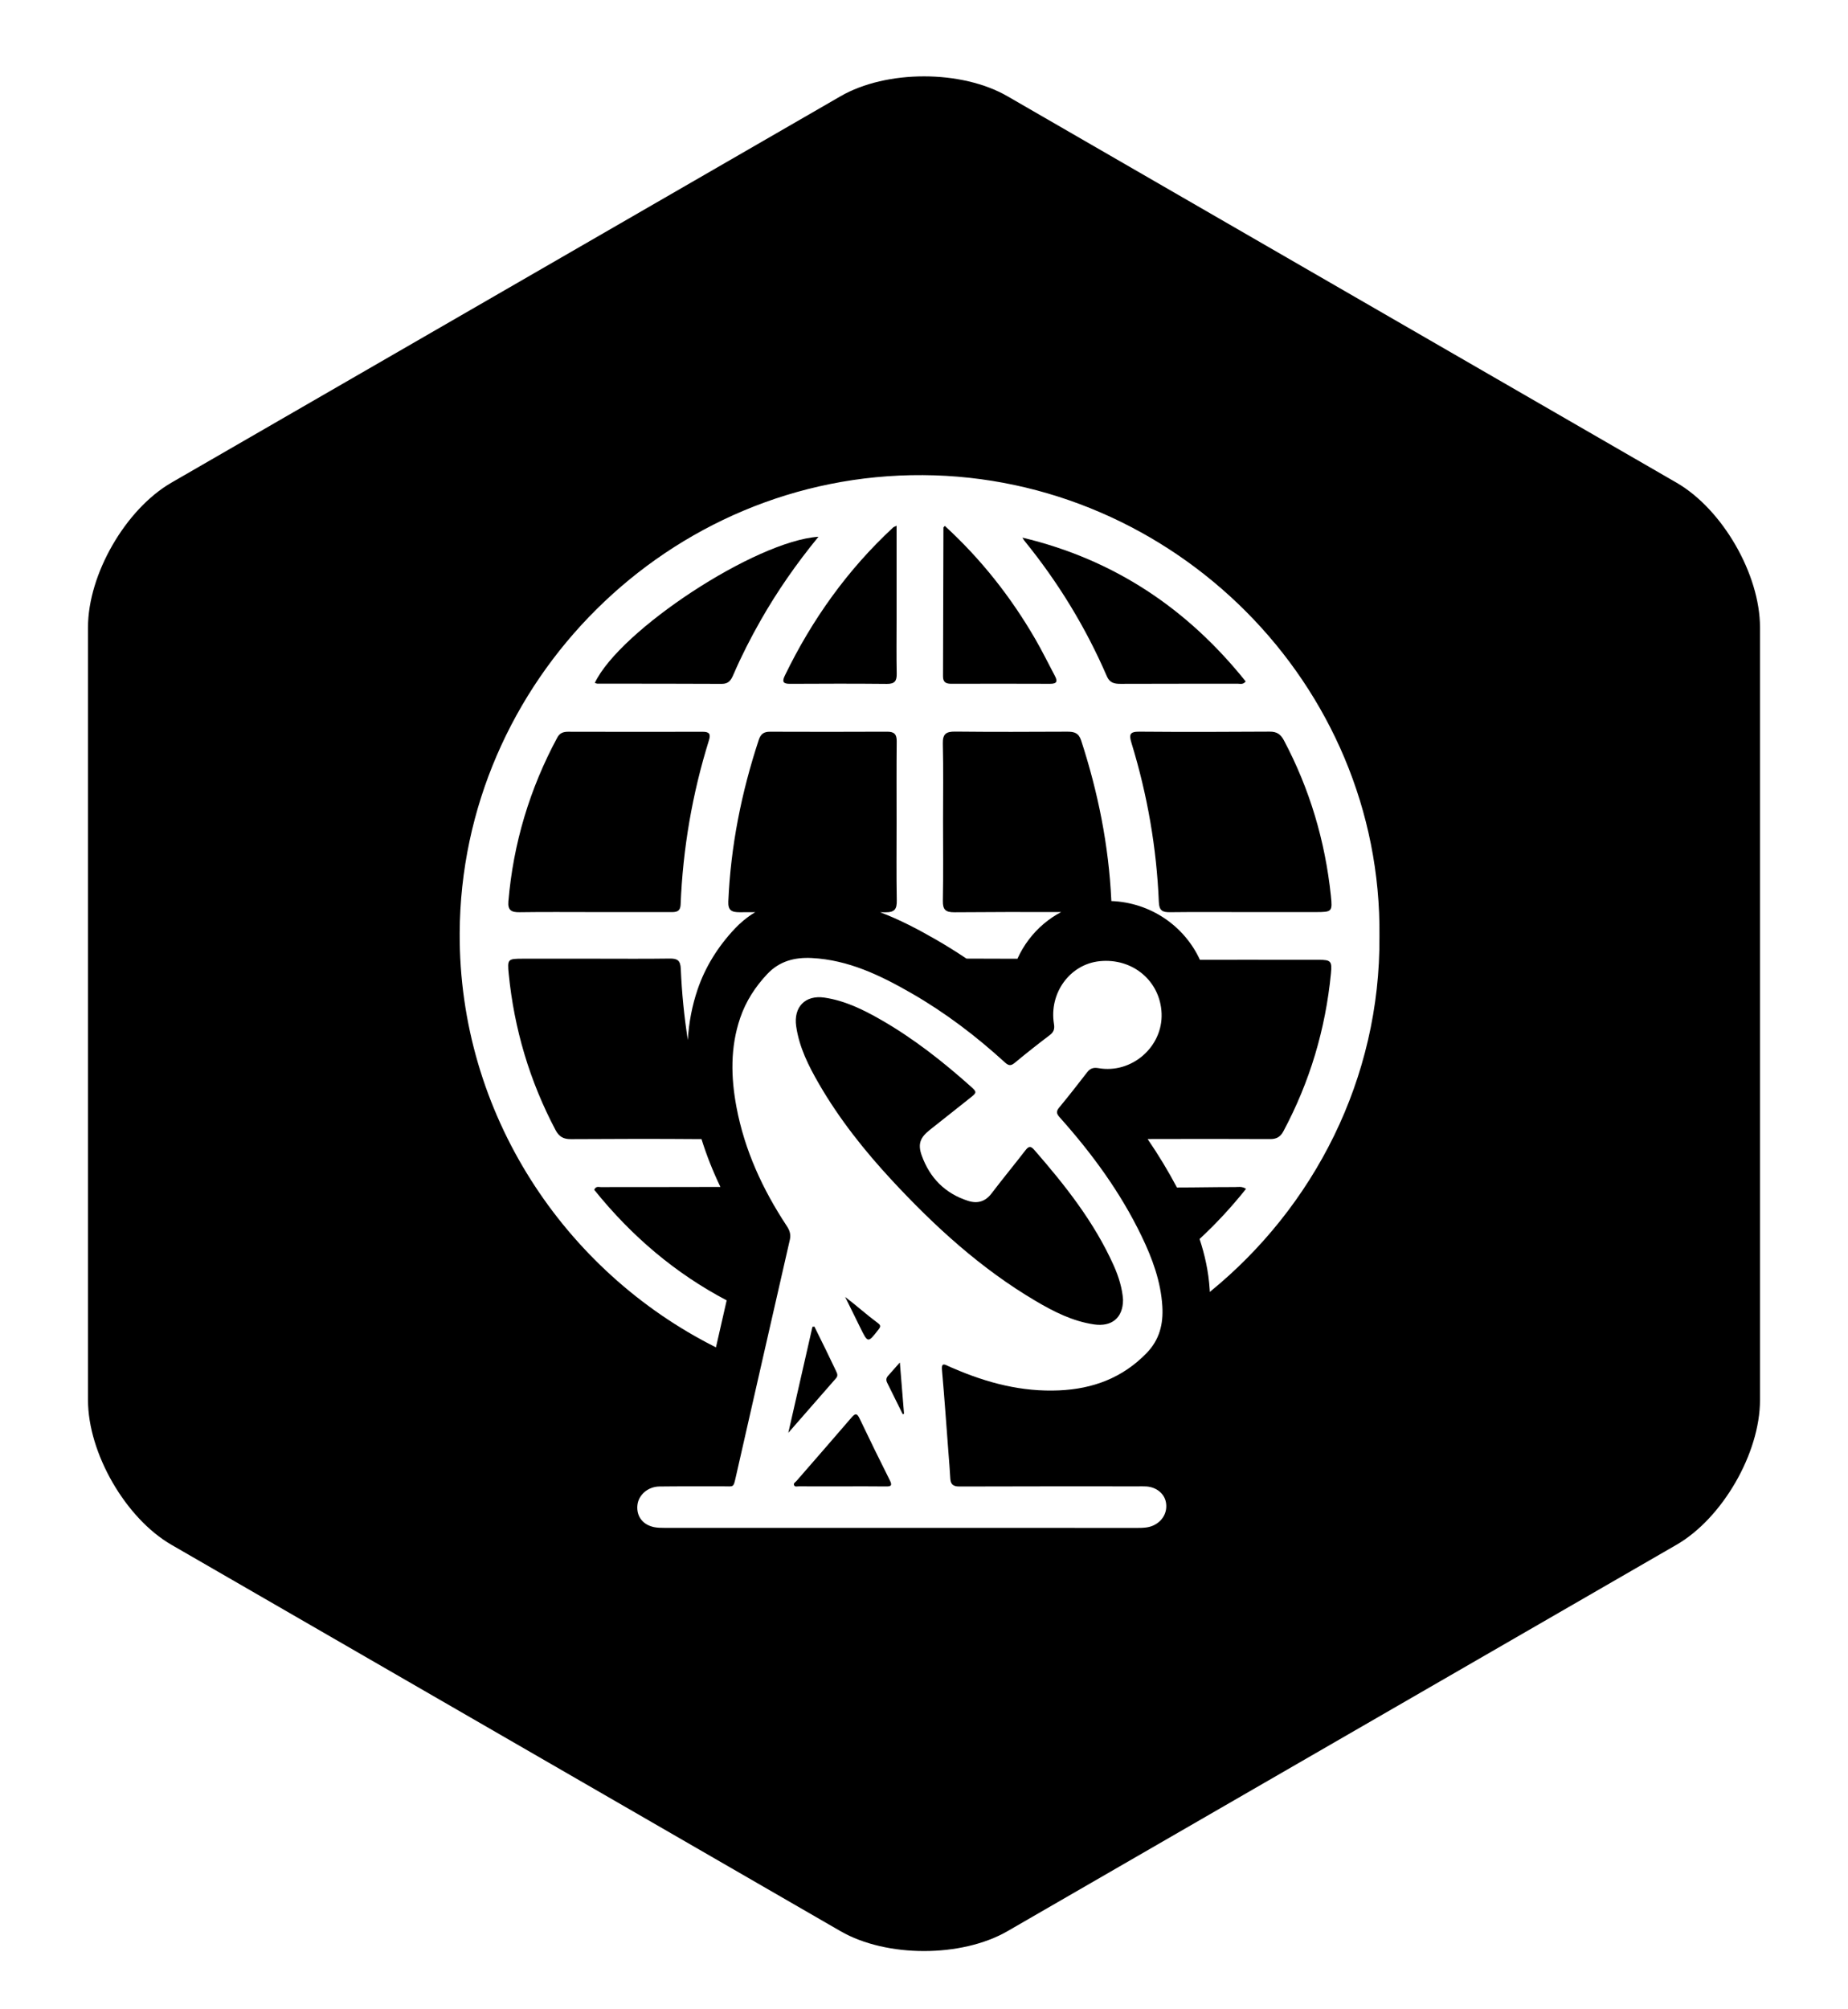
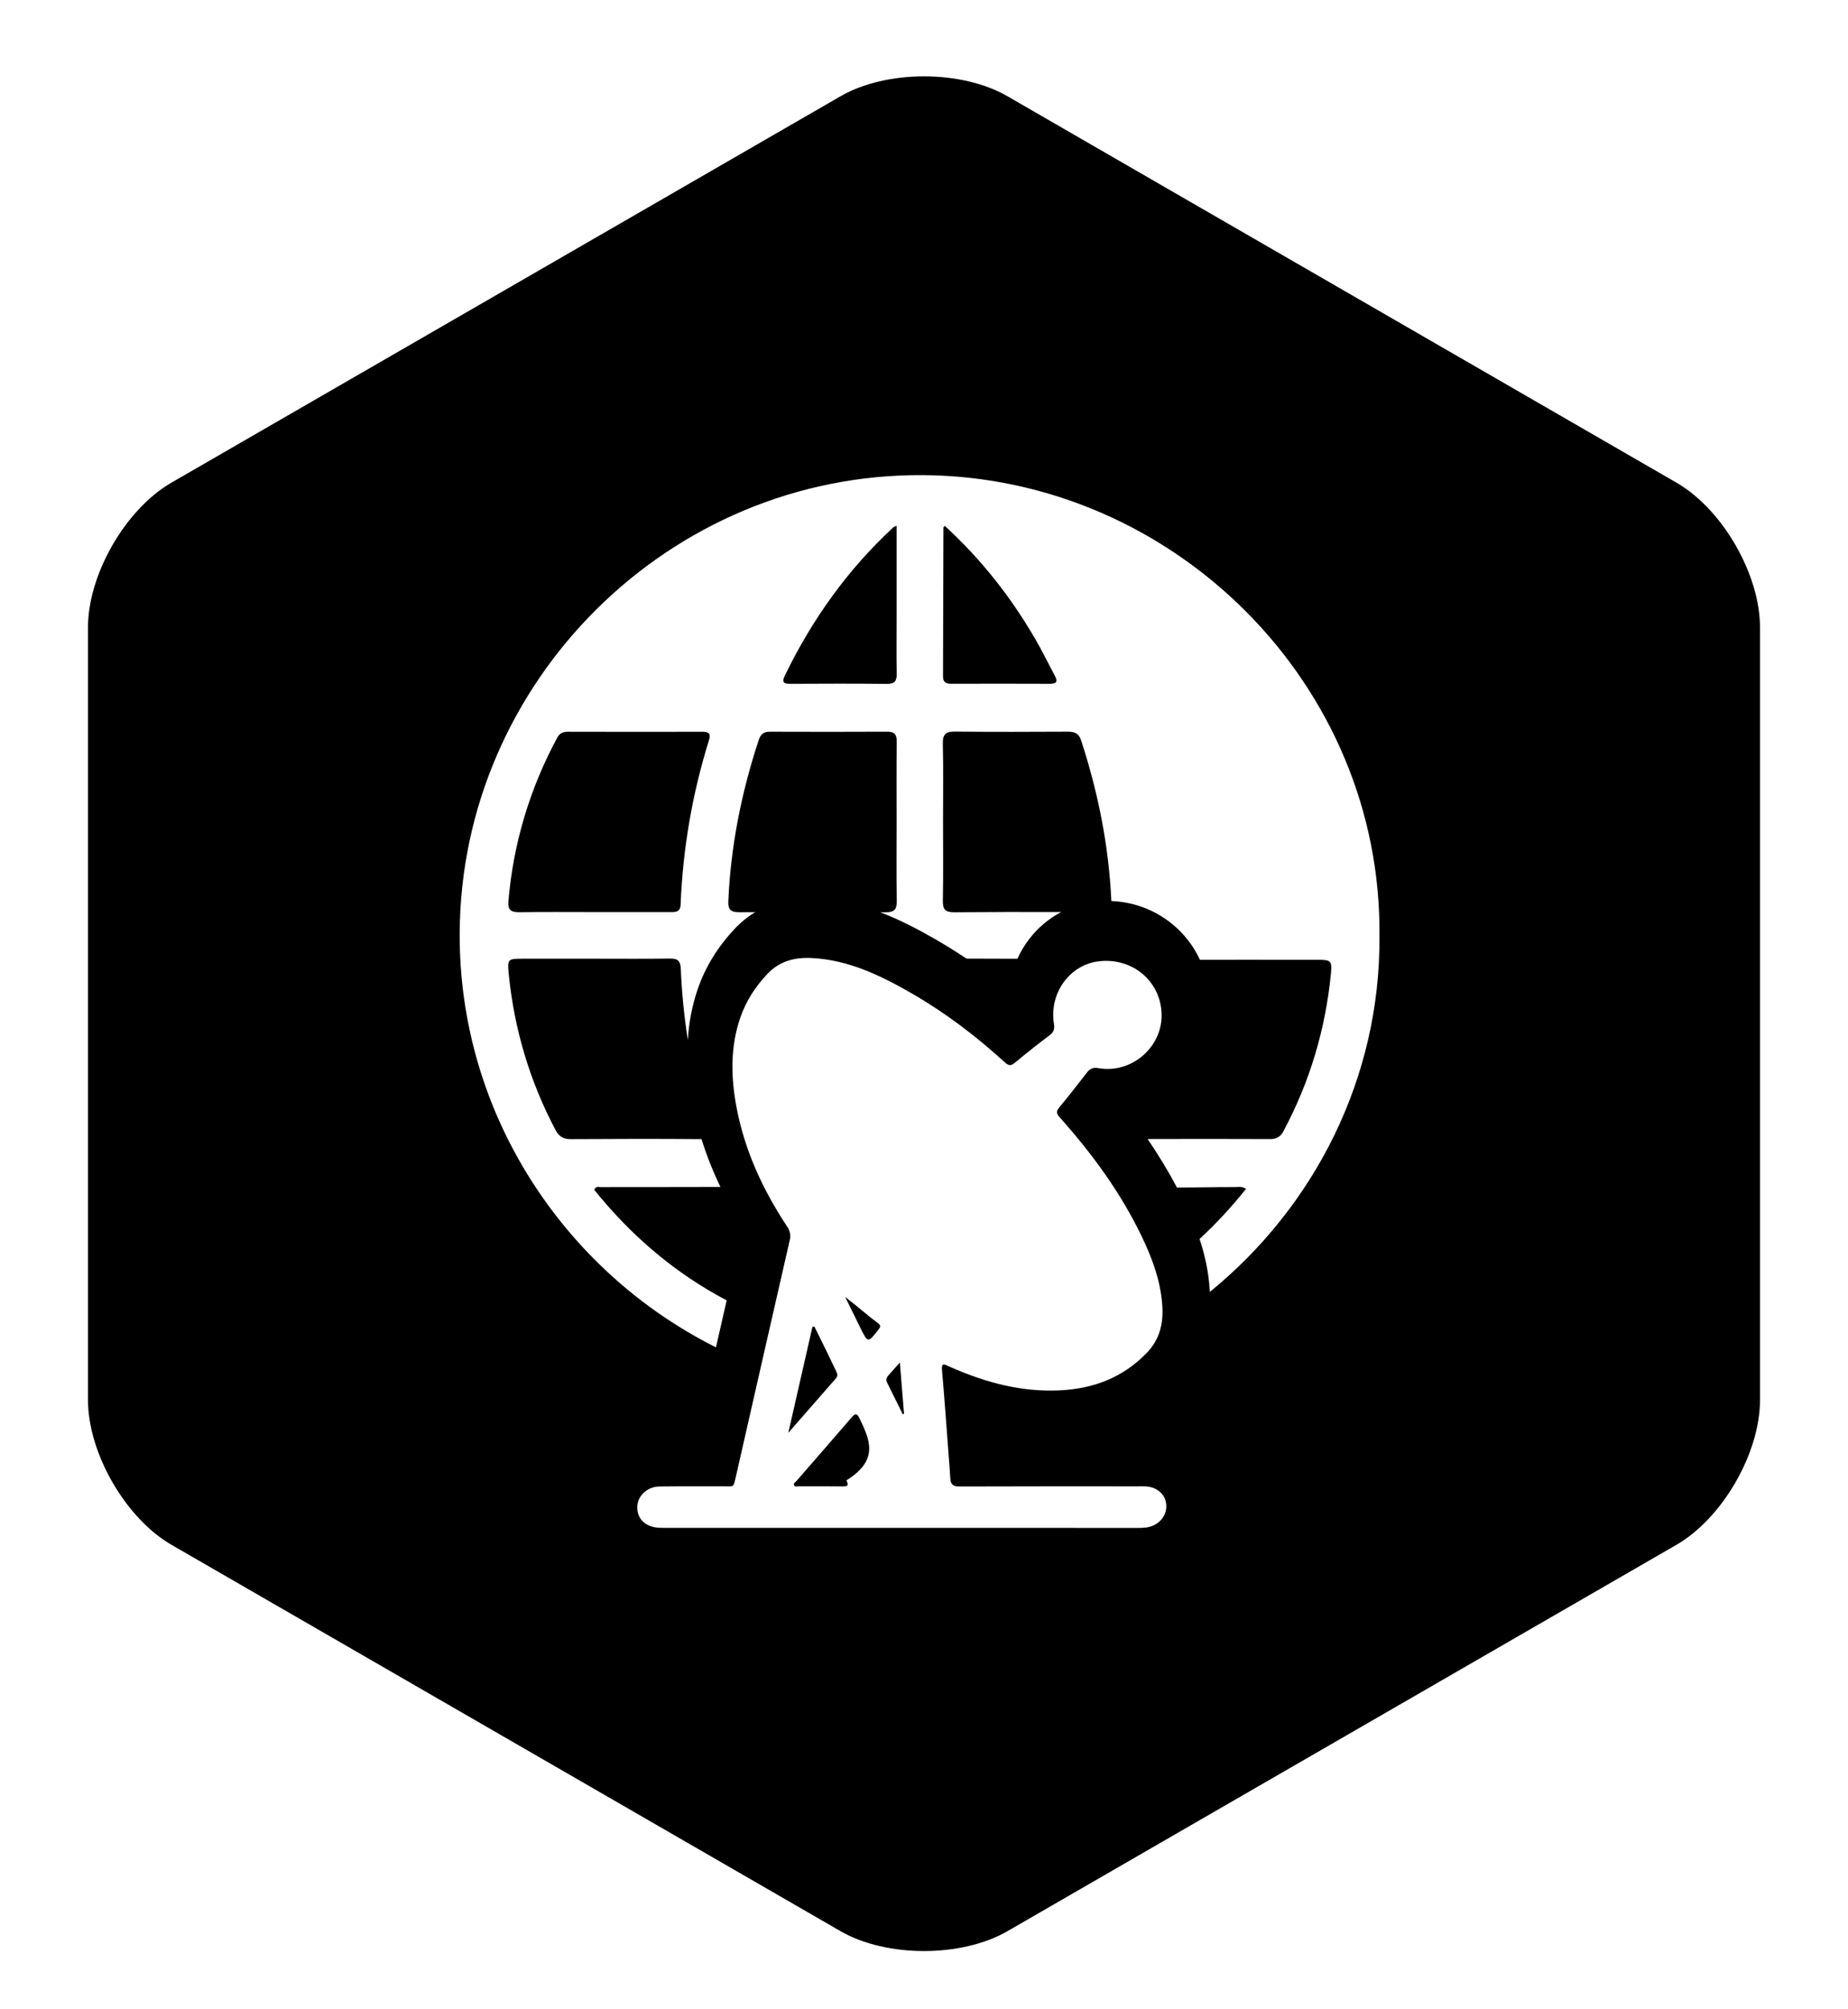
<svg xmlns="http://www.w3.org/2000/svg" version="1.1" id="Layer_1" x="0px" y="0px" width="595.277px" height="647px" viewBox="0 0 595.277 647" enable-background="new 0 0 595.277 647" xml:space="preserve">
  <g>
-     <path d="M352.372,426.49c5.68,0.846,9.394-2.062,9.378-7.971c-0.237-3.543-1.363-7.351-3.013-11.02   c-6.277-13.986-15.659-25.835-25.643-37.277c-1.131-1.293-1.816-1.051-2.782,0.202c-3.59,4.652-7.336,9.182-10.89,13.862   c-2.021,2.662-4.526,3.396-7.561,2.429c-7.4-2.356-12.339-7.361-14.943-14.581c-1.352-3.744-0.508-5.827,2.603-8.286   c4.371-3.459,8.74-6.919,13.105-10.386c2.033-1.612,2.071-1.812,0.106-3.565c-9.013-8.04-18.474-15.489-28.982-21.508   c-5.701-3.267-11.57-6.154-18.188-7.132c-6.174-0.91-9.998,3.037-9.1,9.233c0.987,6.798,3.997,12.769,7.358,18.577   c6.561,11.335,14.675,21.529,23.561,31.103c13.789,14.854,28.675,28.438,46.238,38.786   C339.465,422.403,345.51,425.469,352.372,426.49z" />
-     <path d="M191.599,219.913c0.309,0.088,0.604,0.25,0.899,0.25c13.341,0.015,26.681-0.025,40.021,0.06   c2.251,0.014,2.994-1.287,3.725-2.977c2.602-6.028,5.582-11.869,8.833-17.57c5.316-9.314,11.408-18.099,18.566-26.83   C243.327,174.214,199.687,202.926,191.599,219.913z" />
    <path d="M226.343,235.649c-14.447,0.044-28.894,0.023-43.341-0.007c-1.551-0.003-2.7,0.401-3.492,1.875   c-8.886,16.504-14.163,34.069-15.749,52.755c-0.244,2.873,0.986,3.528,3.592,3.489c7.989-0.121,15.979-0.044,23.967-0.045   c8.208,0,16.417-0.011,24.625,0.01c1.756,0.004,3.198-0.01,3.296-2.467c0.727-18.01,3.751-35.638,9.118-52.849   C228.988,236.389,228.522,235.641,226.343,235.649z" />
    <path d="M286.062,443.039c-0.631,0.701-0.706,1.415-0.274,2.27c1.687,3.354,3.333,6.729,4.999,10.094   c0.14-0.04,0.28-0.08,0.419-0.12c-0.434-5.342-0.87-10.687-1.346-16.531C288.338,440.473,287.209,441.763,286.062,443.039z" />
    <path d="M283.022,428.086c0.657-0.844,0.711-1.311-0.189-1.979c-3.62-2.676-6.952-5.703-10.592-8.455   c1.625,3.297,3.248,6.597,4.876,9.894C279.584,432.552,279.561,432.532,283.022,428.086z" />
    <path d="M269.313,441.513c-1.085-2.235-2.142-4.486-3.229-6.719c-1.24-2.54-2.503-5.066-3.754-7.6   c-0.209,0.026-0.417,0.052-0.624,0.077c-2.546,11.169-5.09,22.341-7.777,34.137c5.399-6.177,10.391-11.888,15.386-17.596   C269.994,443.037,269.688,442.287,269.313,441.513z" />
-     <path d="M276.915,456.846c-0.784-1.64-1.316-1.893-2.594-0.404c-5.875,6.854-11.836,13.636-17.753,20.459   c-0.357,0.414-1.141,0.763-0.737,1.461c0.287,0.494,0.965,0.276,1.474,0.278c4.665,0.013,9.331,0.007,13.998,0.008   c4.666,0,9.334-0.042,14,0.023c1.617,0.022,2.225-0.197,1.339-1.957C283.329,470.125,280.091,463.5,276.915,456.846z" />
-     <path d="M366.997,235.616c-3.11-0.027-3.355,0.943-2.526,3.641c5.12,16.698,8.104,33.792,8.815,51.245   c0.112,2.732,1.17,3.283,3.578,3.251c7.987-0.098,15.978-0.037,23.967-0.037c7.659,0,15.321,0.002,22.982,0   c5.277-0.001,5.429-0.129,4.884-5.309c-1.852-17.605-6.803-34.273-15.095-49.944c-1.049-1.979-2.271-2.874-4.581-2.856   C395.012,235.701,381.004,235.732,366.997,235.616z" />
+     <path d="M276.915,456.846c-0.784-1.64-1.316-1.893-2.594-0.404c-5.875,6.854-11.836,13.636-17.753,20.459   c-0.357,0.414-1.141,0.763-0.737,1.461c0.287,0.494,0.965,0.276,1.474,0.278c4.666,0,9.334-0.042,14,0.023c1.617,0.022,2.225-0.197,1.339-1.957C283.329,470.125,280.091,463.5,276.915,456.846z" />
    <path d="M288.81,199.52c0-9.94,0-19.882,0-30.224c-0.716,0.353-0.945,0.407-1.097,0.548   c-14.714,13.632-26.141,29.666-34.883,47.675c-0.979,2.019-0.592,2.706,1.683,2.693c10.396-0.058,20.795-0.085,31.192,0.02   c2.519,0.023,3.189-0.966,3.143-3.309C288.73,211.123,288.81,205.322,288.81,199.52z" />
-     <path d="M401.263,219.442c-18.742-23.415-42.379-39.267-71.916-46.312c0.223,0.351,0.41,0.729,0.67,1.049   c10.828,13.312,19.701,27.822,26.51,43.571c0.927,2.14,2.373,2.473,4.4,2.465c12.575-0.055,25.15-0.019,37.727-0.046   C399.456,220.166,400.407,220.549,401.263,219.442z" />
    <path d="M540.037,155.435L324.531,30.999c-14.795-8.544-38.982-8.544-53.785,0L55.21,155.435   c-14.765,8.544-26.864,29.497-26.864,46.573v248.867c0,17.063,12.099,38.043,26.864,46.577l215.536,124.433   c14.803,8.533,38.99,8.533,53.785,0l215.506-124.433c14.795-8.534,26.893-29.514,26.893-46.577V202.008   C566.929,184.932,554.832,163.979,540.037,155.435z M371.411,491.285c-1.56,0.69-3.202,0.741-4.872,0.741   c-25.465-0.011-50.933-0.007-76.399-0.007c-25.393,0-50.786,0.003-76.174-0.01c-1.124-0.001-2.278-0.012-3.364-0.252   c-3.63-0.8-5.627-3.521-5.284-7.024c0.323-3.286,3.351-5.997,7.093-6.046c6.856-0.095,13.714-0.01,20.568-0.05   c3.434-0.02,3.215,0.606,4.087-3.231c5.772-25.399,11.548-50.797,17.361-76.187c0.391-1.707-0.074-3.027-0.998-4.427   c-7.753-11.743-13.566-24.328-16.189-38.234c-1.822-9.672-2.031-19.316,1.201-28.78c1.83-5.356,4.834-9.994,8.716-14.118   c3.944-4.192,8.889-5.437,14.373-5.15c11.795,0.615,22.083,5.593,32.061,11.331c10.888,6.256,20.834,13.821,30.1,22.276   c1.186,1.084,1.919,1.194,3.192,0.136c3.701-3.084,7.5-6.061,11.338-8.978c1.278-0.973,1.525-2.042,1.282-3.525   c-1.637-9.963,5.146-19.248,14.727-20.221c10.643-1.083,19.526,6.402,19.942,16.805c0.429,10.756-9.607,19.523-20.332,17.641   c-1.674-0.293-2.694,0.094-3.68,1.371c-2.949,3.812-5.912,7.618-8.99,11.328c-1.077,1.303-0.806,2.035,0.23,3.194   c10.386,11.623,19.539,24.115,26.331,38.207c3.449,7.158,6.198,14.563,6.684,22.606c0.343,5.699-0.902,10.766-5.1,15.08   c-7.76,7.977-17.276,11.496-28.147,11.982c-11.929,0.535-23.137-2.383-33.978-7.072c-0.622-0.268-1.263-0.503-1.863-0.812   c-1.506-0.771-2.073-0.682-1.894,1.331c0.791,8.919,1.414,17.851,2.096,26.778c0.206,2.7,0.438,5.399,0.58,8.105   c0.102,1.959,0.938,2.628,2.975,2.619c19.213-0.077,38.425-0.046,57.642-0.045c0.826,0,1.659-0.026,2.483,0.025   c3.279,0.199,5.854,2.285,6.363,5.126C376.141,486.983,374.504,489.915,371.411,491.285z M389.697,416.039   c-0.009-0.219-0.011-0.438-0.025-0.658c-0.361-6.002-1.641-11.495-3.267-16.395c5.3-4.896,10.285-10.285,14.974-16.153   c-1.389-0.887-2.505-0.565-3.552-0.567c-6.236-0.018-12.481,0.137-18.716,0.136c-2.766-5.233-5.9-10.423-9.441-15.606   c13.17-0.057,26.343-0.033,39.513,0.014c1.978,0.006,3.251-0.697,4.2-2.466c8.526-15.929,13.583-32.901,15.336-50.863   c0.393-4.009-0.026-4.392-3.965-4.403c-7.877-0.021-15.757-0.005-23.637-0.003c-4.867,0-9.734,0.006-14.604,0.003   c-5-10.862-15.834-18.427-28.532-18.922c-0.002-0.104-0.002-0.204-0.008-0.313c-0.839-17.605-4.264-34.694-9.723-51.423   c-0.796-2.426-2.264-2.81-4.441-2.799c-12.045,0.056-24.086,0.101-36.128-0.026c-2.935-0.031-4.052,0.754-3.979,3.878   c0.203,8.314,0.068,16.639,0.068,24.958c0,8.54,0.108,17.082-0.059,25.618c-0.058,2.905,0.877,3.748,3.749,3.727   c11.451-0.089,22.908-0.115,34.359-0.07c-3.976,2.092-7.504,5.054-10.359,8.782c-1.487,1.945-2.727,4.049-3.729,6.255   c-5.474-0.003-10.949-0.02-16.421-0.049c-3.263-2.188-6.559-4.245-9.906-6.169c-5.592-3.214-11.492-6.337-17.876-8.754   c0.567,0.005,1.137,0.005,1.702,0.01c3.008,0.026,3.684-1.07,3.635-3.837c-0.149-8.318-0.054-16.639-0.055-24.959   c0-8.759-0.053-17.517,0.034-26.276c0.021-2.277-0.807-3.096-3.065-3.083c-12.59,0.061-25.18,0.052-37.771,0.008   c-1.933-0.008-2.966,0.719-3.585,2.585c-5.588,16.922-9.053,34.228-9.821,52.064c-0.124,2.89,1.077,3.49,3.661,3.478   c1.673-0.009,3.344-0.015,5.015-0.021c-2.741,1.654-4.92,3.546-6.58,5.309c-5.524,5.867-9.548,12.433-11.967,19.514   c-1.777,5.2-2.826,10.627-3.172,16.343c-1.186-7.571-1.942-15.218-2.269-22.933c-0.11-2.658-1.066-3.327-3.535-3.293   c-7.982,0.115-15.971,0.043-23.96,0.043c-7.768,0-15.536-0.002-23.303,0c-4.929,0.002-5.103,0.101-4.623,4.926   c1.766,17.727,6.745,34.494,15.081,50.264c1.125,2.128,2.558,2.932,4.933,2.917c13.894-0.084,27.791-0.119,41.685-0.005   c0.142,0.002,0.269-0.002,0.397-0.006c1.614,5.175,3.639,10.301,6.093,15.412c-0.062,0-0.117-0.004-0.179-0.004   c-12.793,0.052-25.585,0.019-38.379,0.045c-0.67,0.002-1.554-0.387-2.093,0.872c12.07,14.995,26.166,26.923,42.662,35.603   c-1.158,5.075-2.308,10.121-3.45,15.137c-48.851-24.478-82.822-75.229-82.55-133.416C148.449,219.581,215.48,152.479,297.294,153   c80.659,0.515,147.922,67.234,147.055,148.481C444.699,347.39,423.197,388.785,389.697,416.039z" />
    <path d="M333.454,205.742c-7.845-13.521-17.423-25.675-29.11-36.389c-0.32,0.371-0.445,0.449-0.447,0.525   c-0.045,15.977-0.067,31.951-0.133,47.926c-0.008,1.931,0.988,2.396,2.682,2.392c10.614-0.027,21.23-0.04,31.85,0.007   c2.236,0.012,2.399-0.882,1.485-2.586C337.666,213.662,335.707,209.618,333.454,205.742z" />
  </g>
</svg>